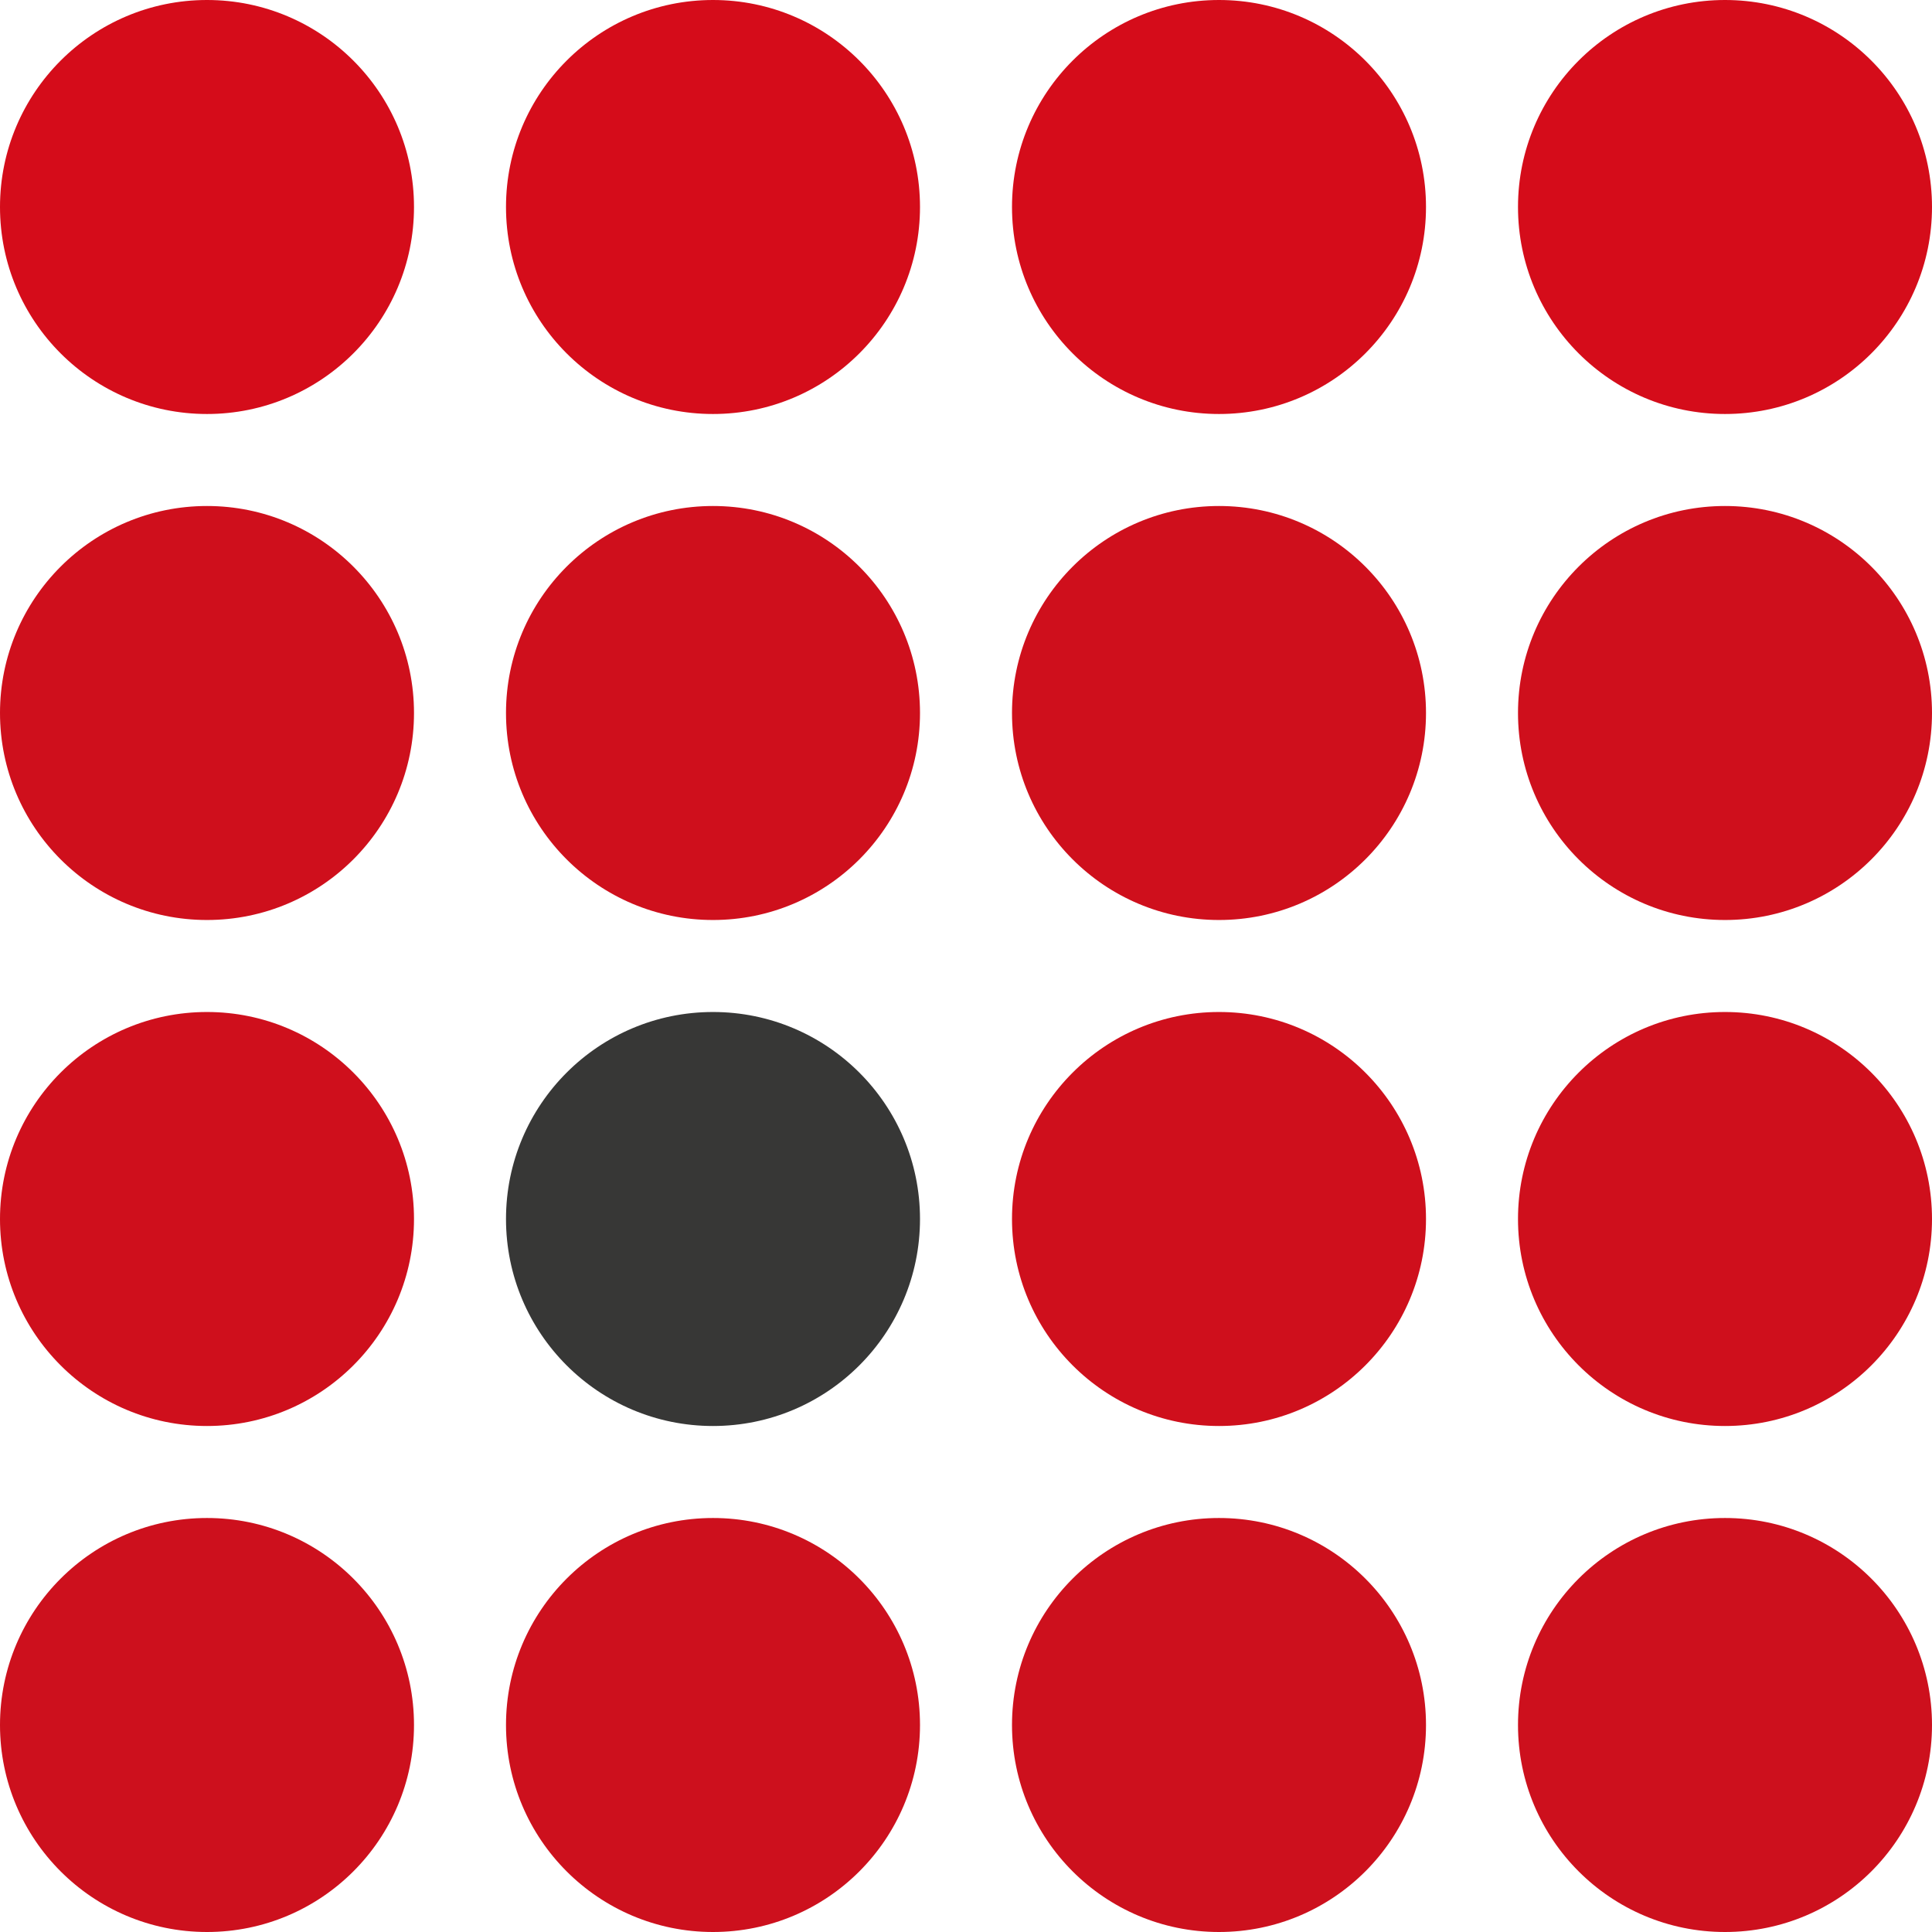
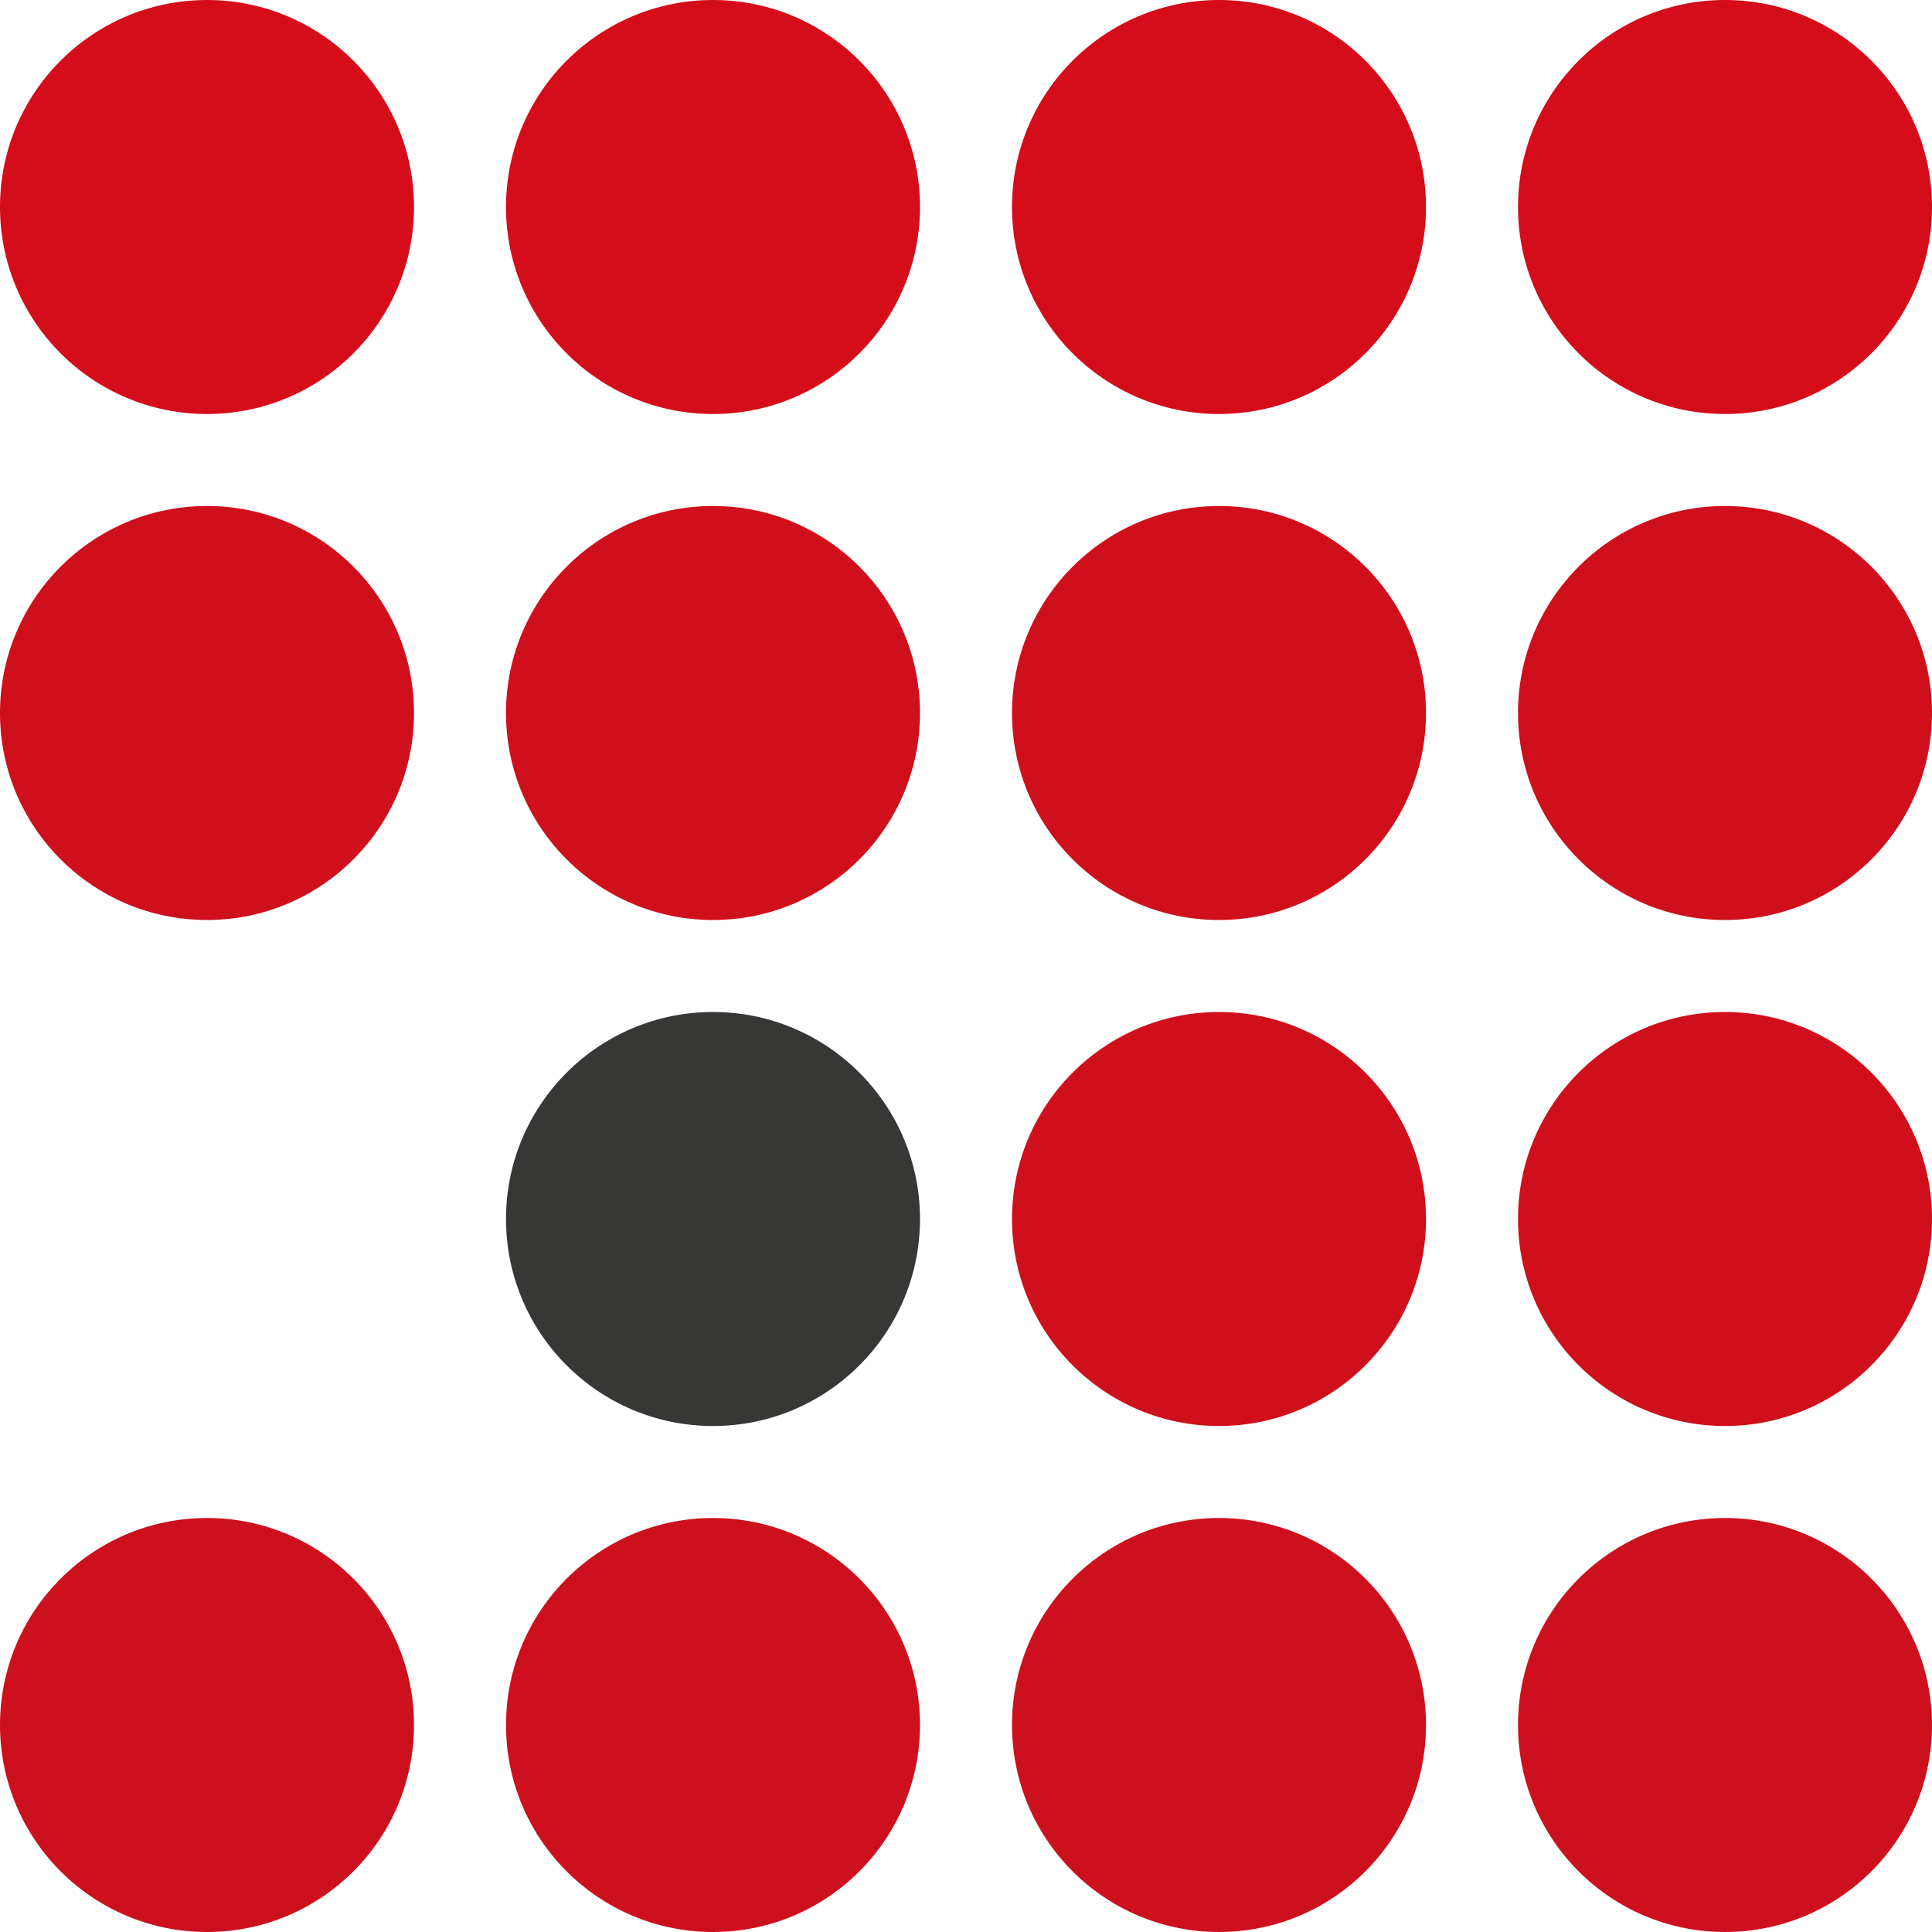
<svg xmlns="http://www.w3.org/2000/svg" version="1.1" width="42" height="42">
  <svg width="42" height="42" viewBox="0 0 42 42" fill="none">
    <circle cx="4.5" cy="4.5" r="4.5" fill="#D50C1A" />
    <circle cx="15.5" cy="4.5" r="4.5" fill="#D50C1A" />
    <circle cx="26.5" cy="4.5" r="4.5" fill="#D50C1A" />
    <circle cx="37.5" cy="4.5" r="4.5" fill="#D50C1A" />
    <circle cx="4.5" cy="15.5" r="4.5" fill="#CF0F1C" />
    <circle cx="15.5" cy="15.5" r="4.5" fill="#CF0F1C" />
    <circle cx="26.5" cy="15.5" r="4.5" fill="#CF0F1C" />
    <circle cx="37.5" cy="15.5" r="4.5" fill="#CF0F1C" />
-     <circle cx="4.5" cy="26.5" r="4.5" fill="#CF0F1C" />
    <circle cx="15.5" cy="26.5" r="4.5" fill="#373736" />
    <circle cx="26.5" cy="26.5" r="4.5" fill="#CF0F1C" />
    <circle cx="37.5" cy="26.5" r="4.5" fill="#CF0F1C" />
    <circle cx="4.5" cy="37.5" r="4.5" fill="#CD101D" />
    <circle cx="15.5" cy="37.5" r="4.5" fill="#CD101D" />
    <circle cx="26.5" cy="37.5" r="4.5" fill="#CD101D" />
    <circle cx="37.5" cy="37.5" r="4.5" fill="#CD101D" />
  </svg>
  <style>@media (prefers-color-scheme: light) { :root { filter: none; } }
@media (prefers-color-scheme: dark) { :root { filter: none; } }
</style>
</svg>